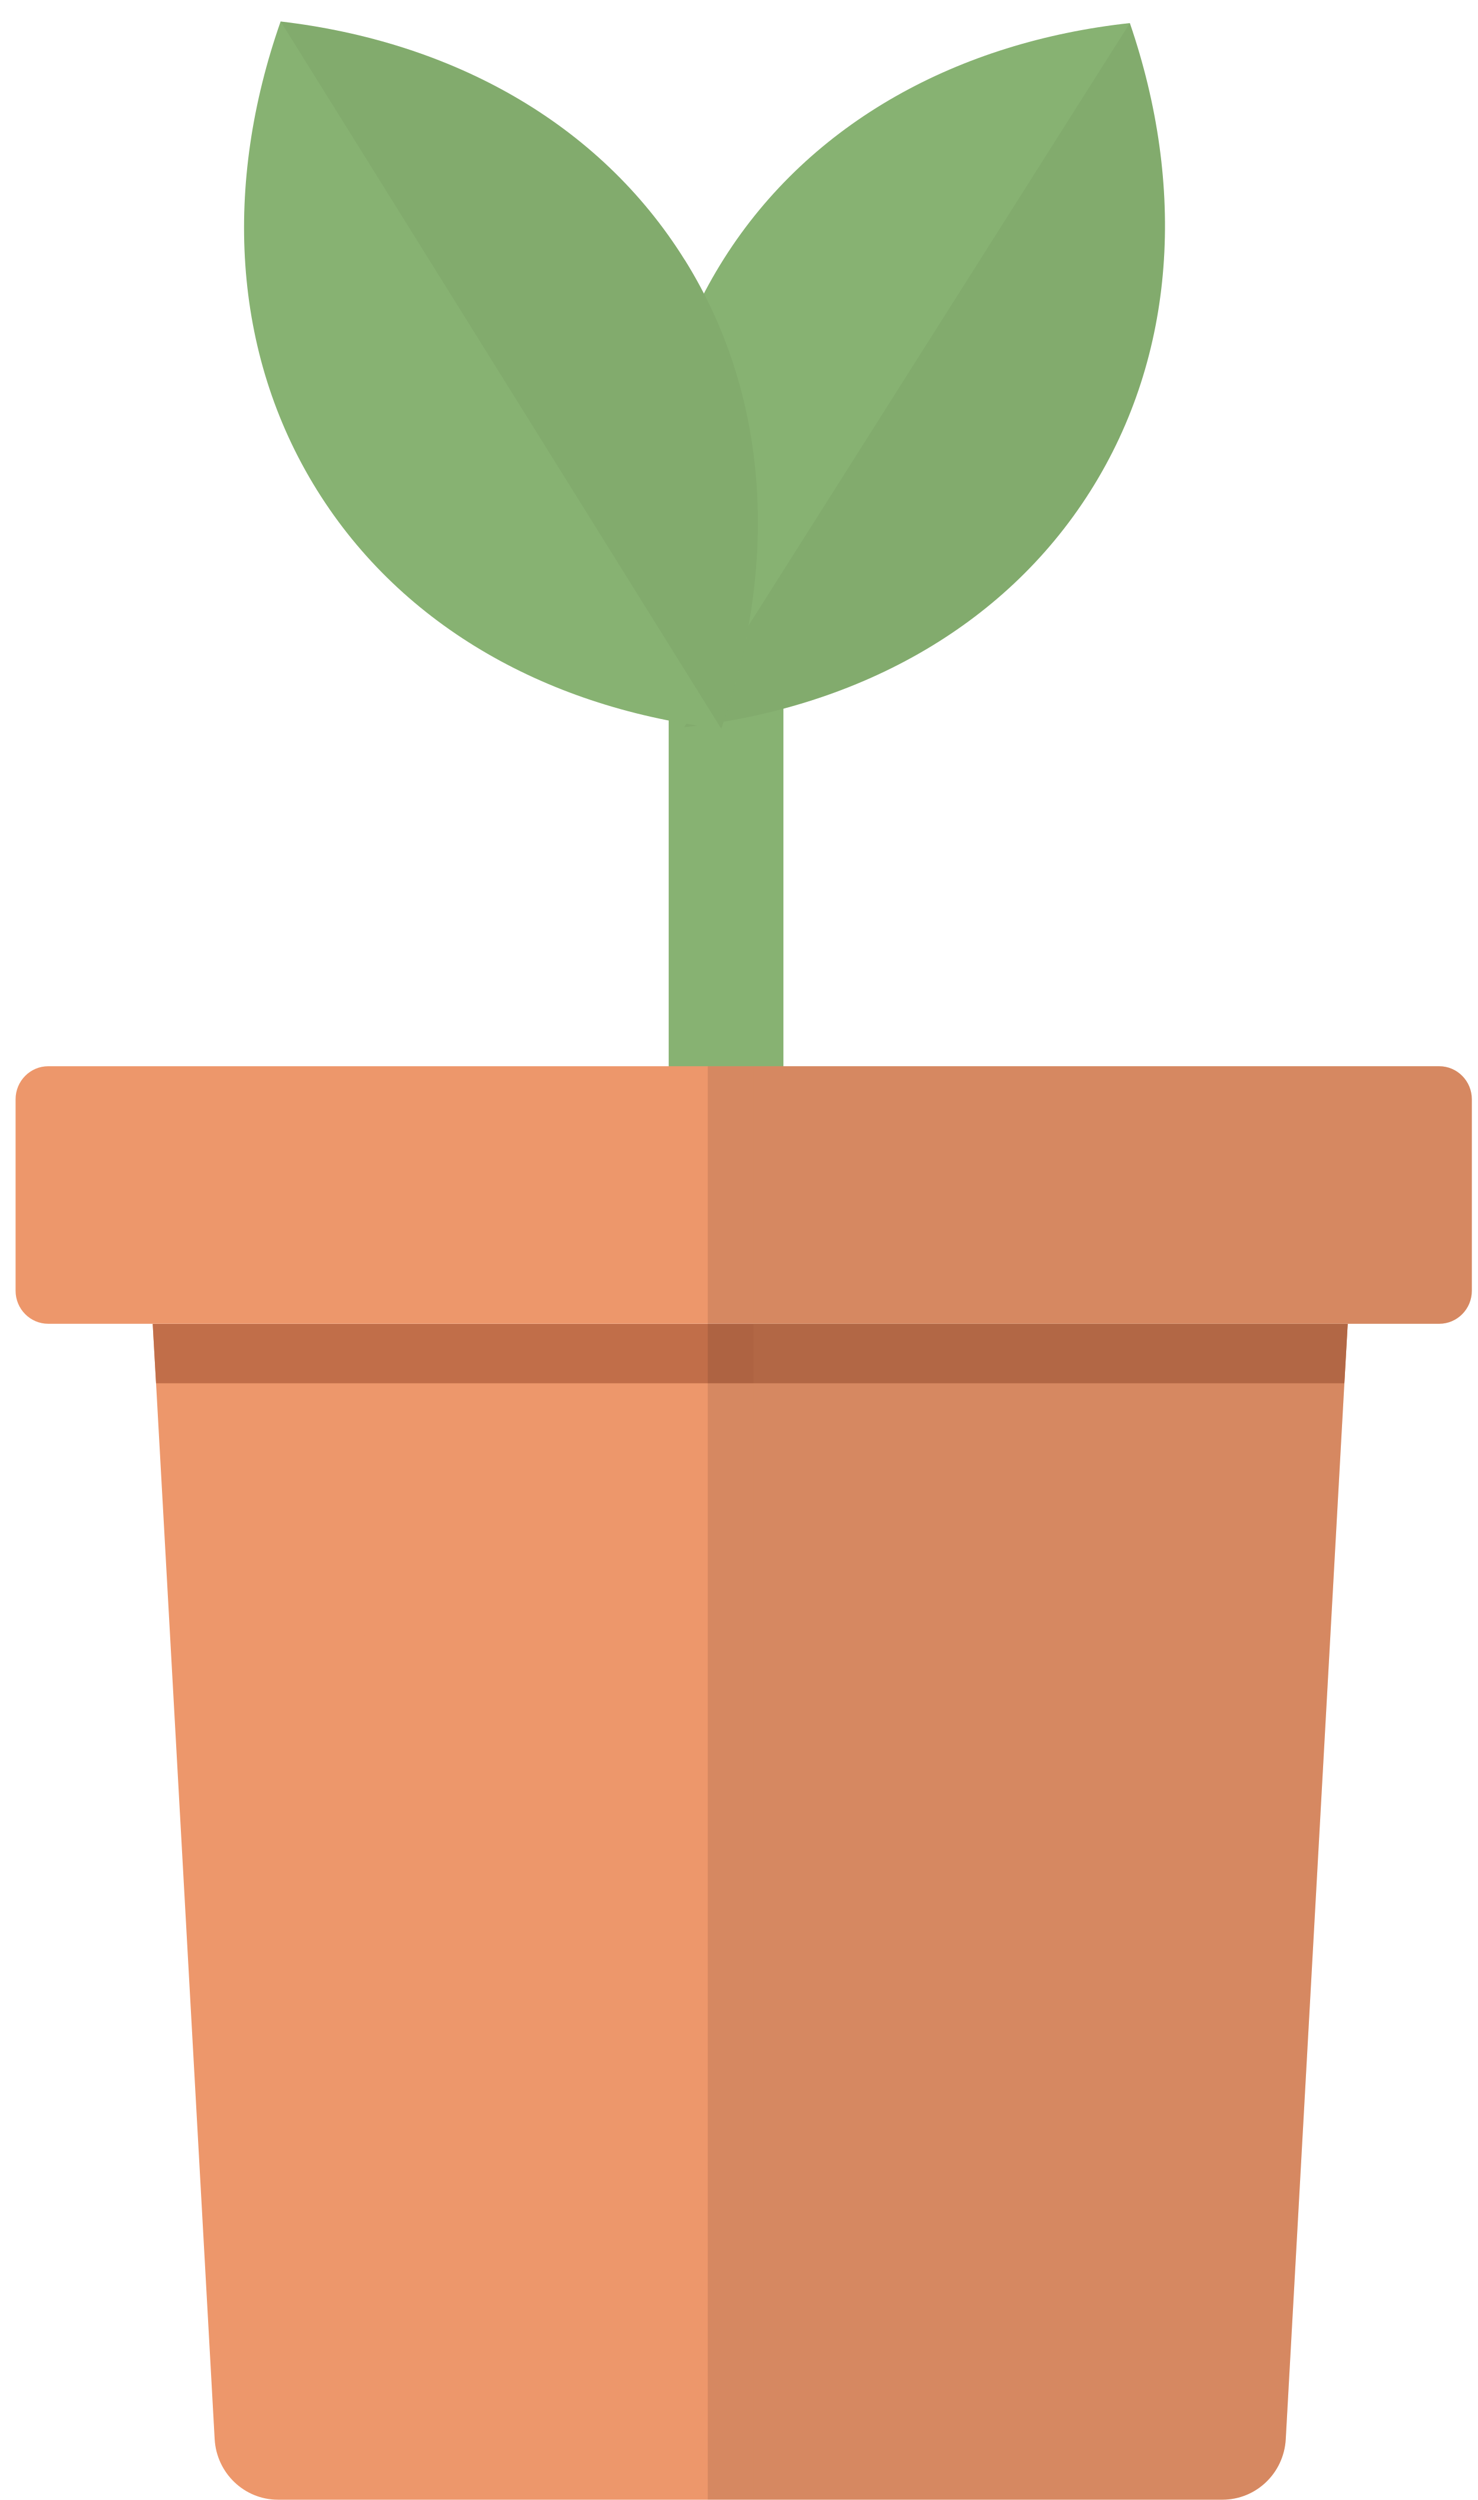
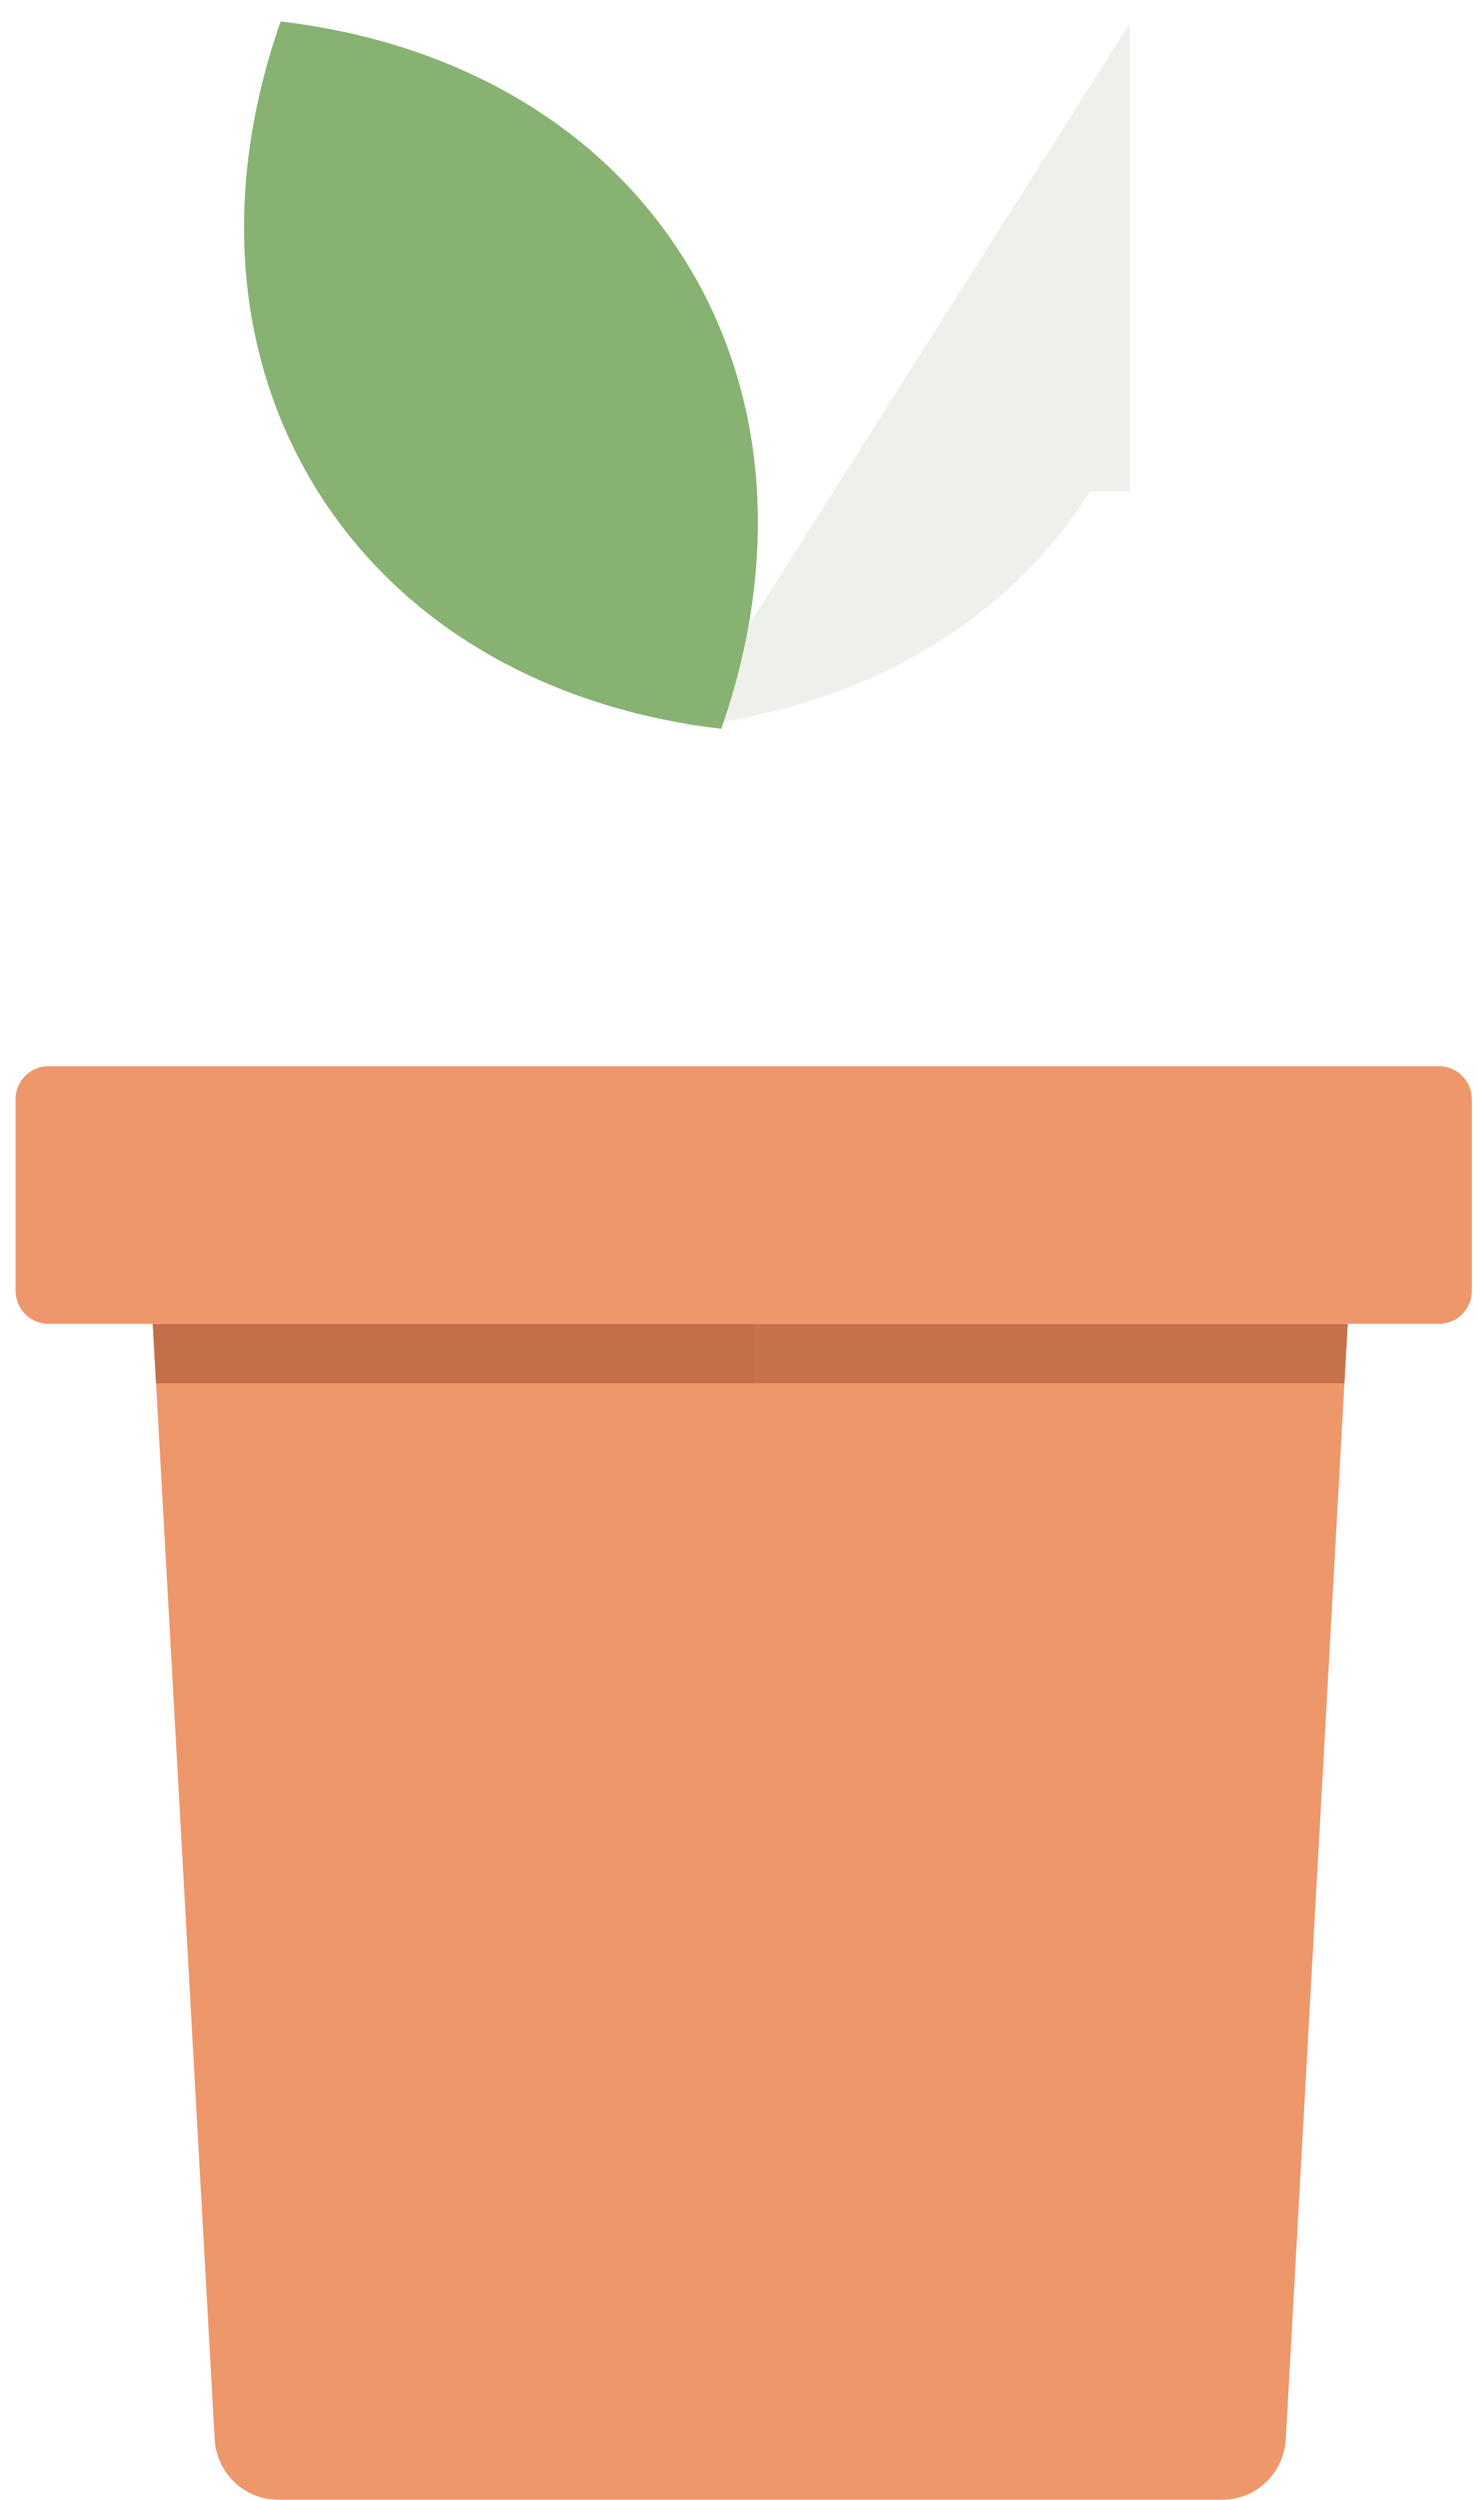
<svg xmlns="http://www.w3.org/2000/svg" width="68" height="115" viewBox="0 0 68 115" fill="none">
-   <path d="M36.044 19.743H30.765V57.188H36.044V19.743Z" fill="#87B272" />
-   <path d="M50.151 22.612C46.159 28.917 39.329 32.588 31.484 33.451H31.476C28.91 25.97 29.312 18.208 33.307 11.9C37.299 5.591 44.133 1.92 51.982 1.061C54.548 8.546 54.146 16.304 50.151 22.612V22.612Z" fill="#87B272" />
-   <path opacity="0.1" d="M50.151 22.612C46.159 28.917 39.33 32.588 31.485 33.451H31.48L51.982 1.065C54.548 8.55 54.147 16.308 50.151 22.616V22.612Z" fill="#526B45" />
+   <path opacity="0.1" d="M50.151 22.612C46.159 28.917 39.33 32.588 31.485 33.451H31.48L51.982 1.065V22.612Z" fill="#526B45" />
  <path d="M31.509 11.961C35.455 18.294 35.805 26.052 33.186 33.516V33.524C25.34 32.608 18.535 28.888 14.588 22.551C10.641 16.214 10.292 8.452 12.911 0.988C20.752 1.904 27.558 5.624 31.505 11.961H31.509Z" fill="#87B272" />
-   <path opacity="0.1" d="M31.509 11.961C35.456 18.294 35.805 26.051 33.186 33.516H33.182L12.916 0.992C20.757 1.907 27.562 5.628 31.509 11.965V11.961Z" fill="#526B45" />
  <path d="M7.026 60.9L7.18 63.635L9.876 112.2C9.962 113.763 11.241 114.988 12.788 114.988H56.244C57.791 114.988 59.07 113.767 59.155 112.2L61.852 63.635L62.006 60.9H7.026ZM16.796 75.597C18.733 75.597 18.733 78.638 16.796 78.638C14.859 78.638 14.863 75.597 16.796 75.597ZM18.412 85.943C18.306 86 18.192 86.041 18.067 86.07C18.022 86.082 17.973 86.086 17.924 86.09C17.86 86.102 17.79 86.106 17.721 86.106C17.596 86.106 17.478 86.094 17.368 86.07C16.438 85.866 16.101 84.865 16.345 84.075C16.515 83.517 16.974 83.07 17.717 83.07C17.953 83.07 18.164 83.115 18.343 83.196C19.423 83.68 19.443 85.414 18.408 85.947L18.412 85.943ZM32.652 97.295C32.624 97.295 32.591 97.299 32.563 97.299C32.534 97.299 32.51 97.299 32.486 97.299C31.198 97.299 30.768 95.948 31.198 95.048C31.414 94.6 31.84 94.263 32.486 94.263C32.514 94.263 32.538 94.263 32.563 94.263C32.957 94.279 33.269 94.425 33.493 94.649C33.643 94.796 33.757 94.979 33.83 95.174C34.151 96.029 33.757 97.181 32.656 97.291L32.652 97.295Z" fill="#ED976B" />
  <path d="M67.716 50.566V59.377C67.716 60.216 67.042 60.895 66.214 60.895H2.219C1.391 60.895 0.717 60.216 0.717 59.377V50.566C0.717 49.727 1.391 49.047 2.219 49.047H66.214C67.042 49.047 67.716 49.727 67.716 50.566V50.566Z" fill="#ED976B" />
  <path d="M62.006 60.9L61.852 63.631H7.18L7.026 60.9H62.006Z" fill="#C16E49" />
  <path opacity="0.1" d="M67.717 50.566V59.377C67.717 60.216 67.043 60.895 66.215 60.895H62.008L61.853 63.631L59.157 112.195C59.072 113.758 57.793 114.983 56.246 114.983H34.668V49.047H66.215C67.043 49.047 67.717 49.727 67.717 50.566Z" fill="#ED976B" />
  <path d="M17.259 77.709C17.84 77.709 17.844 76.801 17.259 76.801C16.674 76.801 16.674 77.709 17.259 77.709Z" fill="#ED976B" />
  <path d="M15.924 76.09V76.843C15.924 76.961 15.973 77.083 16.058 77.164C16.144 77.246 16.265 77.303 16.379 77.299C16.493 77.295 16.619 77.254 16.7 77.164C16.781 77.075 16.834 76.965 16.834 76.843V76.09C16.834 75.972 16.785 75.85 16.7 75.768C16.615 75.687 16.493 75.63 16.379 75.634C16.265 75.638 16.14 75.679 16.058 75.768C15.977 75.858 15.924 75.968 15.924 76.09Z" fill="#ED976B" />
  <path d="M16.228 75.76C15.538 75.686 15.075 76.411 15.103 77.029C15.132 77.648 15.4 78.332 15.919 78.686C16.399 79.012 17.077 78.987 17.564 78.694C18.051 78.401 18.384 77.868 18.474 77.31C18.567 76.72 18.437 76.065 17.978 75.646C17.548 75.251 16.861 75.068 16.33 75.377C15.753 75.715 15.741 76.529 15.806 77.111C15.842 77.424 15.915 77.762 16.175 77.974C16.488 78.23 16.927 78.267 17.235 77.974C17.487 77.738 17.629 77.343 17.702 77.013C17.743 76.838 17.767 76.655 17.771 76.472C17.775 76.342 17.783 76.191 17.71 76.077C17.637 75.963 17.519 75.878 17.389 75.837C17.044 75.723 16.659 75.918 16.488 76.228C16.277 76.61 16.439 77.038 16.634 77.388C16.752 77.595 17.048 77.681 17.255 77.55C17.462 77.42 17.544 77.152 17.418 76.928C17.393 76.887 17.373 76.846 17.349 76.806C17.349 76.806 17.296 76.68 17.32 76.74C17.32 76.737 17.284 76.598 17.296 76.683C17.292 76.651 17.312 76.541 17.296 76.635L17.276 76.683C17.3 76.643 17.296 76.647 17.259 76.696C17.337 76.651 17.178 76.728 17.268 76.688L17.219 76.708C17.259 76.7 17.259 76.696 17.219 76.708C17.186 76.716 17.158 76.716 17.125 76.708C17.064 76.68 17.056 76.68 17.097 76.708L16.874 76.317C16.874 76.411 16.874 76.504 16.866 76.598C16.858 76.745 16.886 76.521 16.858 76.663C16.849 76.708 16.841 76.757 16.829 76.802C16.78 77.005 16.744 77.107 16.654 77.261L16.634 77.298C16.606 77.343 16.606 77.347 16.634 77.31L16.606 77.339C16.642 77.298 16.683 77.282 16.727 77.282H16.752C16.699 77.282 16.703 77.282 16.764 77.282L16.801 77.302C16.756 77.274 16.756 77.278 16.801 77.31L16.772 77.282C16.801 77.323 16.801 77.323 16.772 77.278C16.715 77.176 16.78 77.351 16.756 77.237C16.748 77.196 16.736 77.156 16.727 77.115C16.703 77.013 16.727 77.192 16.719 77.062C16.703 76.859 16.695 76.655 16.715 76.448C16.715 76.419 16.719 76.386 16.724 76.358C16.711 76.468 16.727 76.342 16.732 76.325C16.74 76.289 16.752 76.252 16.764 76.211C16.78 76.163 16.78 76.163 16.764 76.211C16.776 76.191 16.788 76.167 16.801 76.146C16.736 76.244 16.858 76.11 16.768 76.175C16.788 76.159 16.813 76.146 16.837 76.134C16.748 76.179 16.866 76.134 16.878 76.126C16.983 76.089 16.797 76.118 16.906 76.122C16.943 76.122 16.983 76.122 17.02 76.122C17.138 76.122 16.935 76.097 17.048 76.126C17.073 76.134 17.097 76.138 17.121 76.146C17.146 76.154 17.17 76.163 17.195 76.171C17.146 76.15 17.146 76.15 17.195 76.171C17.227 76.191 17.264 76.207 17.296 76.228C17.312 76.236 17.402 76.317 17.328 76.248C17.377 76.293 17.422 76.338 17.462 76.386C17.398 76.309 17.475 76.411 17.483 76.423C17.503 76.46 17.523 76.496 17.544 76.533C17.601 76.643 17.532 76.46 17.56 76.582C17.572 76.635 17.588 76.692 17.605 76.745C17.637 76.871 17.605 76.696 17.609 76.769C17.609 76.806 17.617 76.838 17.617 76.875C17.617 76.915 17.617 76.96 17.617 77.001C17.617 77.009 17.605 77.152 17.617 77.05C17.605 77.131 17.584 77.217 17.56 77.298C17.552 77.323 17.544 77.347 17.536 77.371C17.515 77.42 17.515 77.42 17.536 77.371C17.523 77.396 17.515 77.42 17.503 77.445C17.466 77.518 17.426 77.583 17.381 77.648C17.316 77.75 17.438 77.591 17.357 77.681C17.341 77.701 17.32 77.721 17.304 77.738C17.276 77.766 17.247 77.791 17.219 77.819C17.134 77.905 17.288 77.782 17.186 77.844C17.154 77.864 17.121 77.888 17.089 77.905C17.064 77.917 17.044 77.929 17.02 77.941C17.069 77.921 17.069 77.921 17.02 77.941C16.955 77.962 16.894 77.978 16.829 77.99C16.935 77.97 16.813 77.99 16.793 77.99C16.752 77.99 16.715 77.99 16.675 77.99C16.553 77.99 16.756 78.014 16.642 77.986C16.618 77.978 16.593 77.974 16.565 77.966C16.549 77.962 16.435 77.913 16.529 77.957C16.48 77.933 16.439 77.909 16.395 77.88C16.476 77.933 16.374 77.86 16.362 77.848C16.342 77.827 16.322 77.807 16.305 77.787C16.33 77.823 16.33 77.819 16.297 77.778C16.248 77.705 16.208 77.632 16.171 77.555C16.114 77.433 16.192 77.632 16.151 77.502C16.135 77.445 16.11 77.392 16.094 77.335C16.066 77.241 16.041 77.147 16.029 77.054C16.041 77.139 16.029 76.985 16.029 76.985C16.029 76.952 16.029 76.92 16.029 76.891C16.033 76.834 16.033 76.83 16.029 76.871C16.037 76.826 16.049 76.785 16.066 76.745C16.033 76.838 16.078 76.737 16.086 76.72C16.139 76.631 16.029 76.761 16.11 76.696C16.127 76.68 16.147 76.659 16.167 76.647C16.127 76.68 16.122 76.683 16.167 76.655L16.2 76.639C16.147 76.659 16.143 76.663 16.192 76.647C16.244 76.635 16.24 76.639 16.179 76.647C16.204 76.647 16.228 76.647 16.252 76.651C16.488 76.675 16.715 76.423 16.703 76.199C16.691 75.931 16.504 75.772 16.252 75.747L16.228 75.76Z" fill="#ED976B" />
  <path d="M17.694 84.856C17.926 85.133 18.194 85.365 18.486 85.573C18.705 85.728 19.107 85.581 19.152 85.3C19.237 84.726 19.319 84.103 19.111 83.546C18.88 82.927 18.36 82.528 17.706 82.471C17.053 82.414 16.484 82.764 16.159 83.294C15.786 83.9 15.855 84.608 16.127 85.235C16.379 85.817 16.813 86.367 17.43 86.586C18.003 86.79 18.649 86.529 18.933 85.996C19.184 85.528 19.189 84.958 19.071 84.45C18.953 83.941 18.636 83.338 18.125 83.11C17.422 82.793 16.703 83.245 16.513 83.957C16.31 84.706 16.752 85.382 17.223 85.919C17.475 86.208 18.023 85.984 17.995 85.597C17.95 84.987 17.93 84.38 17.93 83.77L17.248 84.16C17.288 84.189 17.329 84.23 17.39 84.299C17.41 84.323 17.41 84.323 17.394 84.299L17.422 84.34C17.451 84.38 17.475 84.421 17.499 84.466C17.577 84.604 17.613 84.73 17.65 84.918C17.662 84.975 17.67 85.048 17.674 85.133C17.678 85.255 17.678 85.373 17.674 85.496C17.662 85.695 17.637 85.898 17.613 86.098L18.368 85.898C18.344 85.878 18.324 85.858 18.299 85.837C18.21 85.756 18.308 85.858 18.271 85.805C18.255 85.78 18.238 85.752 18.222 85.723C18.186 85.658 18.242 85.809 18.206 85.683C18.198 85.654 18.19 85.622 18.182 85.593C18.174 85.565 18.174 85.528 18.182 85.577C18.182 85.54 18.182 85.5 18.182 85.463C18.186 85.386 18.157 85.561 18.19 85.422C18.242 85.182 18.117 84.93 17.873 84.865C17.646 84.804 17.369 84.942 17.317 85.182C17.207 85.675 17.345 86.208 17.731 86.541C17.857 86.651 18.007 86.704 18.169 86.659C18.308 86.623 18.466 86.493 18.486 86.342C18.563 85.772 18.64 85.202 18.519 84.629C18.409 84.12 18.133 83.68 17.706 83.379C17.418 83.175 17.024 83.448 17.024 83.77C17.024 84.38 17.045 84.991 17.089 85.597L17.861 85.276C17.715 85.109 17.601 84.971 17.487 84.767C17.434 84.669 17.418 84.633 17.39 84.535C17.382 84.502 17.373 84.466 17.365 84.433C17.365 84.433 17.353 84.348 17.357 84.397C17.357 84.437 17.357 84.368 17.357 84.368C17.357 84.34 17.357 84.311 17.357 84.283C17.357 84.201 17.341 84.311 17.365 84.238C17.378 84.197 17.386 84.156 17.402 84.116C17.378 84.189 17.422 84.075 17.434 84.055C17.443 84.038 17.455 84.018 17.467 84.002C17.443 84.038 17.447 84.022 17.471 83.998C17.491 83.977 17.56 83.916 17.499 83.961C17.532 83.937 17.564 83.916 17.601 83.9C17.528 83.933 17.613 83.9 17.646 83.9C17.548 83.916 17.751 83.928 17.65 83.9C17.678 83.908 17.763 83.937 17.694 83.904C17.731 83.92 17.767 83.945 17.8 83.965C17.739 83.928 17.82 83.981 17.836 84.002C17.857 84.022 17.877 84.043 17.897 84.063C17.914 84.079 17.938 84.112 17.91 84.075C17.966 84.144 18.011 84.226 18.052 84.307C18.06 84.323 18.108 84.425 18.084 84.364C18.108 84.417 18.129 84.474 18.145 84.531C18.169 84.608 18.19 84.69 18.206 84.767C18.21 84.795 18.226 84.889 18.214 84.808C18.222 84.861 18.226 84.918 18.226 84.975C18.226 85.056 18.226 85.137 18.226 85.223C18.226 85.312 18.238 85.178 18.226 85.263C18.218 85.308 18.21 85.353 18.198 85.398C18.186 85.443 18.174 85.483 18.157 85.524C18.186 85.451 18.157 85.524 18.141 85.552C18.125 85.581 18.104 85.618 18.08 85.646C18.133 85.577 18.068 85.65 18.044 85.675C18.007 85.711 18.06 85.666 18.064 85.662C18.044 85.679 18.023 85.691 18.003 85.703C17.979 85.715 17.901 85.74 17.962 85.723C17.942 85.732 17.832 85.752 17.901 85.744C17.877 85.744 17.857 85.744 17.832 85.744C17.824 85.744 17.739 85.736 17.78 85.744C17.731 85.736 17.674 85.715 17.601 85.675C17.56 85.65 17.52 85.626 17.479 85.597C17.487 85.601 17.516 85.626 17.471 85.593C17.447 85.573 17.418 85.548 17.394 85.528C17.231 85.377 17.142 85.259 17.037 85.06C16.931 84.861 16.837 84.645 16.801 84.413C16.789 84.335 16.785 84.213 16.797 84.116C16.793 84.181 16.805 84.071 16.809 84.051C16.821 83.998 16.837 83.945 16.858 83.892C16.878 83.839 16.858 83.884 16.858 83.892C16.866 83.871 16.878 83.851 16.89 83.831C16.911 83.79 16.935 83.749 16.963 83.709C16.968 83.701 17.024 83.627 16.996 83.66C16.971 83.692 17.02 83.631 17.02 83.635C17.057 83.599 17.097 83.558 17.138 83.522C17.179 83.485 17.146 83.513 17.138 83.522C17.158 83.509 17.175 83.497 17.195 83.485C17.215 83.473 17.3 83.424 17.284 83.432C17.248 83.448 17.313 83.42 17.313 83.42C17.341 83.412 17.369 83.399 17.398 83.395C17.418 83.391 17.443 83.387 17.463 83.379C17.536 83.363 17.402 83.379 17.475 83.379C17.528 83.375 17.581 83.379 17.633 83.379C17.633 83.379 17.711 83.383 17.662 83.379C17.617 83.375 17.702 83.387 17.715 83.387C17.771 83.399 17.832 83.416 17.885 83.436C17.934 83.456 17.885 83.436 17.881 83.436C17.91 83.448 17.934 83.465 17.958 83.477C17.979 83.489 17.995 83.501 18.015 83.513C18.076 83.554 17.974 83.477 18.031 83.526C18.072 83.562 18.108 83.599 18.145 83.639C18.108 83.599 18.194 83.717 18.206 83.737C18.218 83.758 18.226 83.778 18.238 83.798C18.271 83.863 18.222 83.745 18.247 83.814C18.275 83.896 18.316 84.051 18.32 84.091C18.311 84.043 18.324 84.14 18.324 84.148C18.324 84.181 18.328 84.213 18.332 84.242C18.332 84.299 18.332 84.356 18.332 84.413C18.332 84.527 18.324 84.641 18.316 84.755C18.311 84.82 18.303 84.885 18.295 84.95C18.303 84.889 18.279 85.052 18.279 85.068L18.945 84.795C18.726 84.641 18.519 84.437 18.336 84.222C18.177 84.034 17.857 84.059 17.694 84.222C17.508 84.409 17.536 84.673 17.694 84.865V84.856Z" fill="#ED976B" />
  <path d="M33.008 94.157C32.187 94.079 31.359 94.34 30.713 94.844C30.551 94.971 30.405 95.121 30.315 95.308C30.194 95.569 30.198 95.846 30.263 96.118C30.344 96.472 30.482 96.839 30.669 97.148C30.876 97.49 31.164 97.759 31.546 97.893C31.952 98.031 32.403 97.942 32.772 97.751C33.142 97.559 33.438 97.217 33.661 96.863C33.885 96.509 34.08 96.131 34.209 95.748C34.356 95.317 34.295 94.869 34.007 94.519C33.767 94.226 33.41 94.067 33.04 94.026C32.26 93.937 31.586 94.547 31.266 95.207C31.063 95.622 30.941 96.074 31.01 96.538C31.071 96.941 31.322 97.319 31.684 97.506C32.086 97.714 32.541 97.677 32.894 97.392C33.17 97.168 33.32 96.827 33.426 96.497C33.487 96.297 33.535 96.094 33.588 95.891C33.645 95.667 33.726 95.435 33.734 95.203C33.742 94.95 33.657 94.686 33.434 94.543C33.17 94.376 32.849 94.429 32.622 94.633C32.325 94.893 32.196 95.3 32.074 95.662C32.049 95.74 32.021 95.817 31.992 95.891C31.988 95.903 31.936 96.025 31.98 95.927C31.964 95.964 31.948 95.996 31.931 96.033C31.915 96.07 31.895 96.098 31.875 96.131C31.854 96.163 31.806 96.216 31.858 96.159C31.834 96.188 31.806 96.212 31.781 96.24C31.745 96.273 31.745 96.273 31.781 96.24C31.761 96.257 31.737 96.269 31.716 96.281L32.382 96.554C32.317 96.289 32.309 96.033 32.342 95.752C32.37 95.508 32.11 95.3 31.891 95.3C31.623 95.3 31.469 95.508 31.44 95.752C31.395 96.102 31.428 96.456 31.513 96.798C31.582 97.087 31.931 97.213 32.179 97.071C32.662 96.79 32.825 96.273 32.995 95.776C33.012 95.724 33.032 95.675 33.052 95.622C33.06 95.602 33.097 95.52 33.06 95.597C33.072 95.573 33.081 95.549 33.093 95.524C33.117 95.475 33.142 95.43 33.17 95.386C33.182 95.365 33.198 95.341 33.215 95.321C33.17 95.378 33.219 95.321 33.219 95.321H33.215C33.056 95.378 32.938 95.341 32.853 95.219C32.853 95.219 32.78 95.129 32.841 95.203C32.841 95.198 32.821 95.093 32.833 95.19C32.833 95.215 32.821 95.276 32.837 95.182C32.804 95.341 32.76 95.5 32.715 95.654C32.646 95.923 32.589 96.204 32.48 96.464C32.512 96.391 32.447 96.521 32.435 96.546C32.423 96.566 32.338 96.692 32.394 96.623C32.362 96.664 32.325 96.704 32.285 96.733C32.358 96.676 32.285 96.733 32.264 96.737C32.236 96.753 32.24 96.749 32.281 96.729L32.24 96.741C32.151 96.733 32.216 96.761 32.236 96.741C32.22 96.753 32.167 96.741 32.232 96.749C32.204 96.749 32.179 96.737 32.151 96.729C32.033 96.7 32.183 96.753 32.122 96.717C32.114 96.713 32.037 96.664 32.078 96.692C32.118 96.721 32.045 96.664 32.037 96.66C32.017 96.639 31.997 96.619 31.976 96.595C31.956 96.57 31.956 96.57 31.976 96.595L31.952 96.558C31.94 96.534 31.923 96.505 31.911 96.481C31.944 96.558 31.907 96.448 31.903 96.428C31.883 96.354 31.887 96.359 31.887 96.281C31.887 96.139 31.907 96.025 31.96 95.866C31.997 95.748 32.033 95.671 32.098 95.557C32.13 95.496 32.171 95.435 32.208 95.378C32.224 95.353 32.244 95.325 32.26 95.3C32.224 95.345 32.281 95.28 32.293 95.264C32.472 95.064 32.602 94.983 32.833 94.922C32.744 94.946 32.882 94.922 32.914 94.922C32.943 94.922 32.967 94.922 32.995 94.926C32.971 94.926 32.914 94.906 32.995 94.926C33.048 94.942 33.101 94.954 33.15 94.971C33.072 94.942 33.138 94.966 33.15 94.975C33.182 94.995 33.219 95.015 33.251 95.036C33.178 94.987 33.292 95.076 33.308 95.093C33.365 95.146 33.324 95.109 33.308 95.093C33.32 95.113 33.332 95.138 33.349 95.158C33.393 95.223 33.357 95.178 33.349 95.158C33.357 95.182 33.365 95.207 33.369 95.235C33.373 95.255 33.369 95.321 33.369 95.345C33.32 95.618 33.158 95.882 33.024 96.131C32.882 96.395 32.756 96.603 32.549 96.798C32.472 96.867 32.386 96.928 32.256 96.989C32.183 97.022 32.305 96.973 32.228 97.002C32.191 97.014 32.151 97.026 32.114 97.038C32.082 97.046 32.053 97.055 32.021 97.059C32.082 97.05 32.001 97.059 31.976 97.059C31.944 97.059 31.915 97.059 31.883 97.059C31.806 97.05 31.936 97.075 31.863 97.055C31.822 97.042 31.785 97.034 31.749 97.022C31.773 97.03 31.806 97.055 31.737 97.014C31.712 96.998 31.688 96.985 31.663 96.969C31.651 96.961 31.599 96.916 31.651 96.965C31.603 96.924 31.558 96.875 31.513 96.827C31.46 96.766 31.566 96.912 31.489 96.798C31.469 96.766 31.448 96.737 31.428 96.704C31.392 96.647 31.359 96.586 31.331 96.525C31.286 96.432 31.245 96.322 31.192 96.167C31.144 96.021 31.087 95.862 31.099 95.736C31.103 95.679 31.099 95.715 31.099 95.728C31.091 95.76 31.136 95.659 31.107 95.699C31.152 95.634 31.229 95.573 31.29 95.528C31.493 95.374 31.781 95.231 32.041 95.158C32.362 95.064 32.626 95.04 32.983 95.076C33.227 95.101 33.434 94.853 33.434 94.625C33.434 94.36 33.227 94.193 32.983 94.173L33.008 94.157Z" fill="#ED976B" />
-   <path opacity="0.1" d="M67.716 50.566V59.377C67.716 60.216 67.042 60.895 66.213 60.895H62.007L61.852 63.631L59.156 112.195C59.071 113.758 57.792 114.983 56.245 114.983H32.563V49.047H66.213C67.042 49.047 67.716 49.727 67.716 50.566V50.566Z" fill="black" />
</svg>